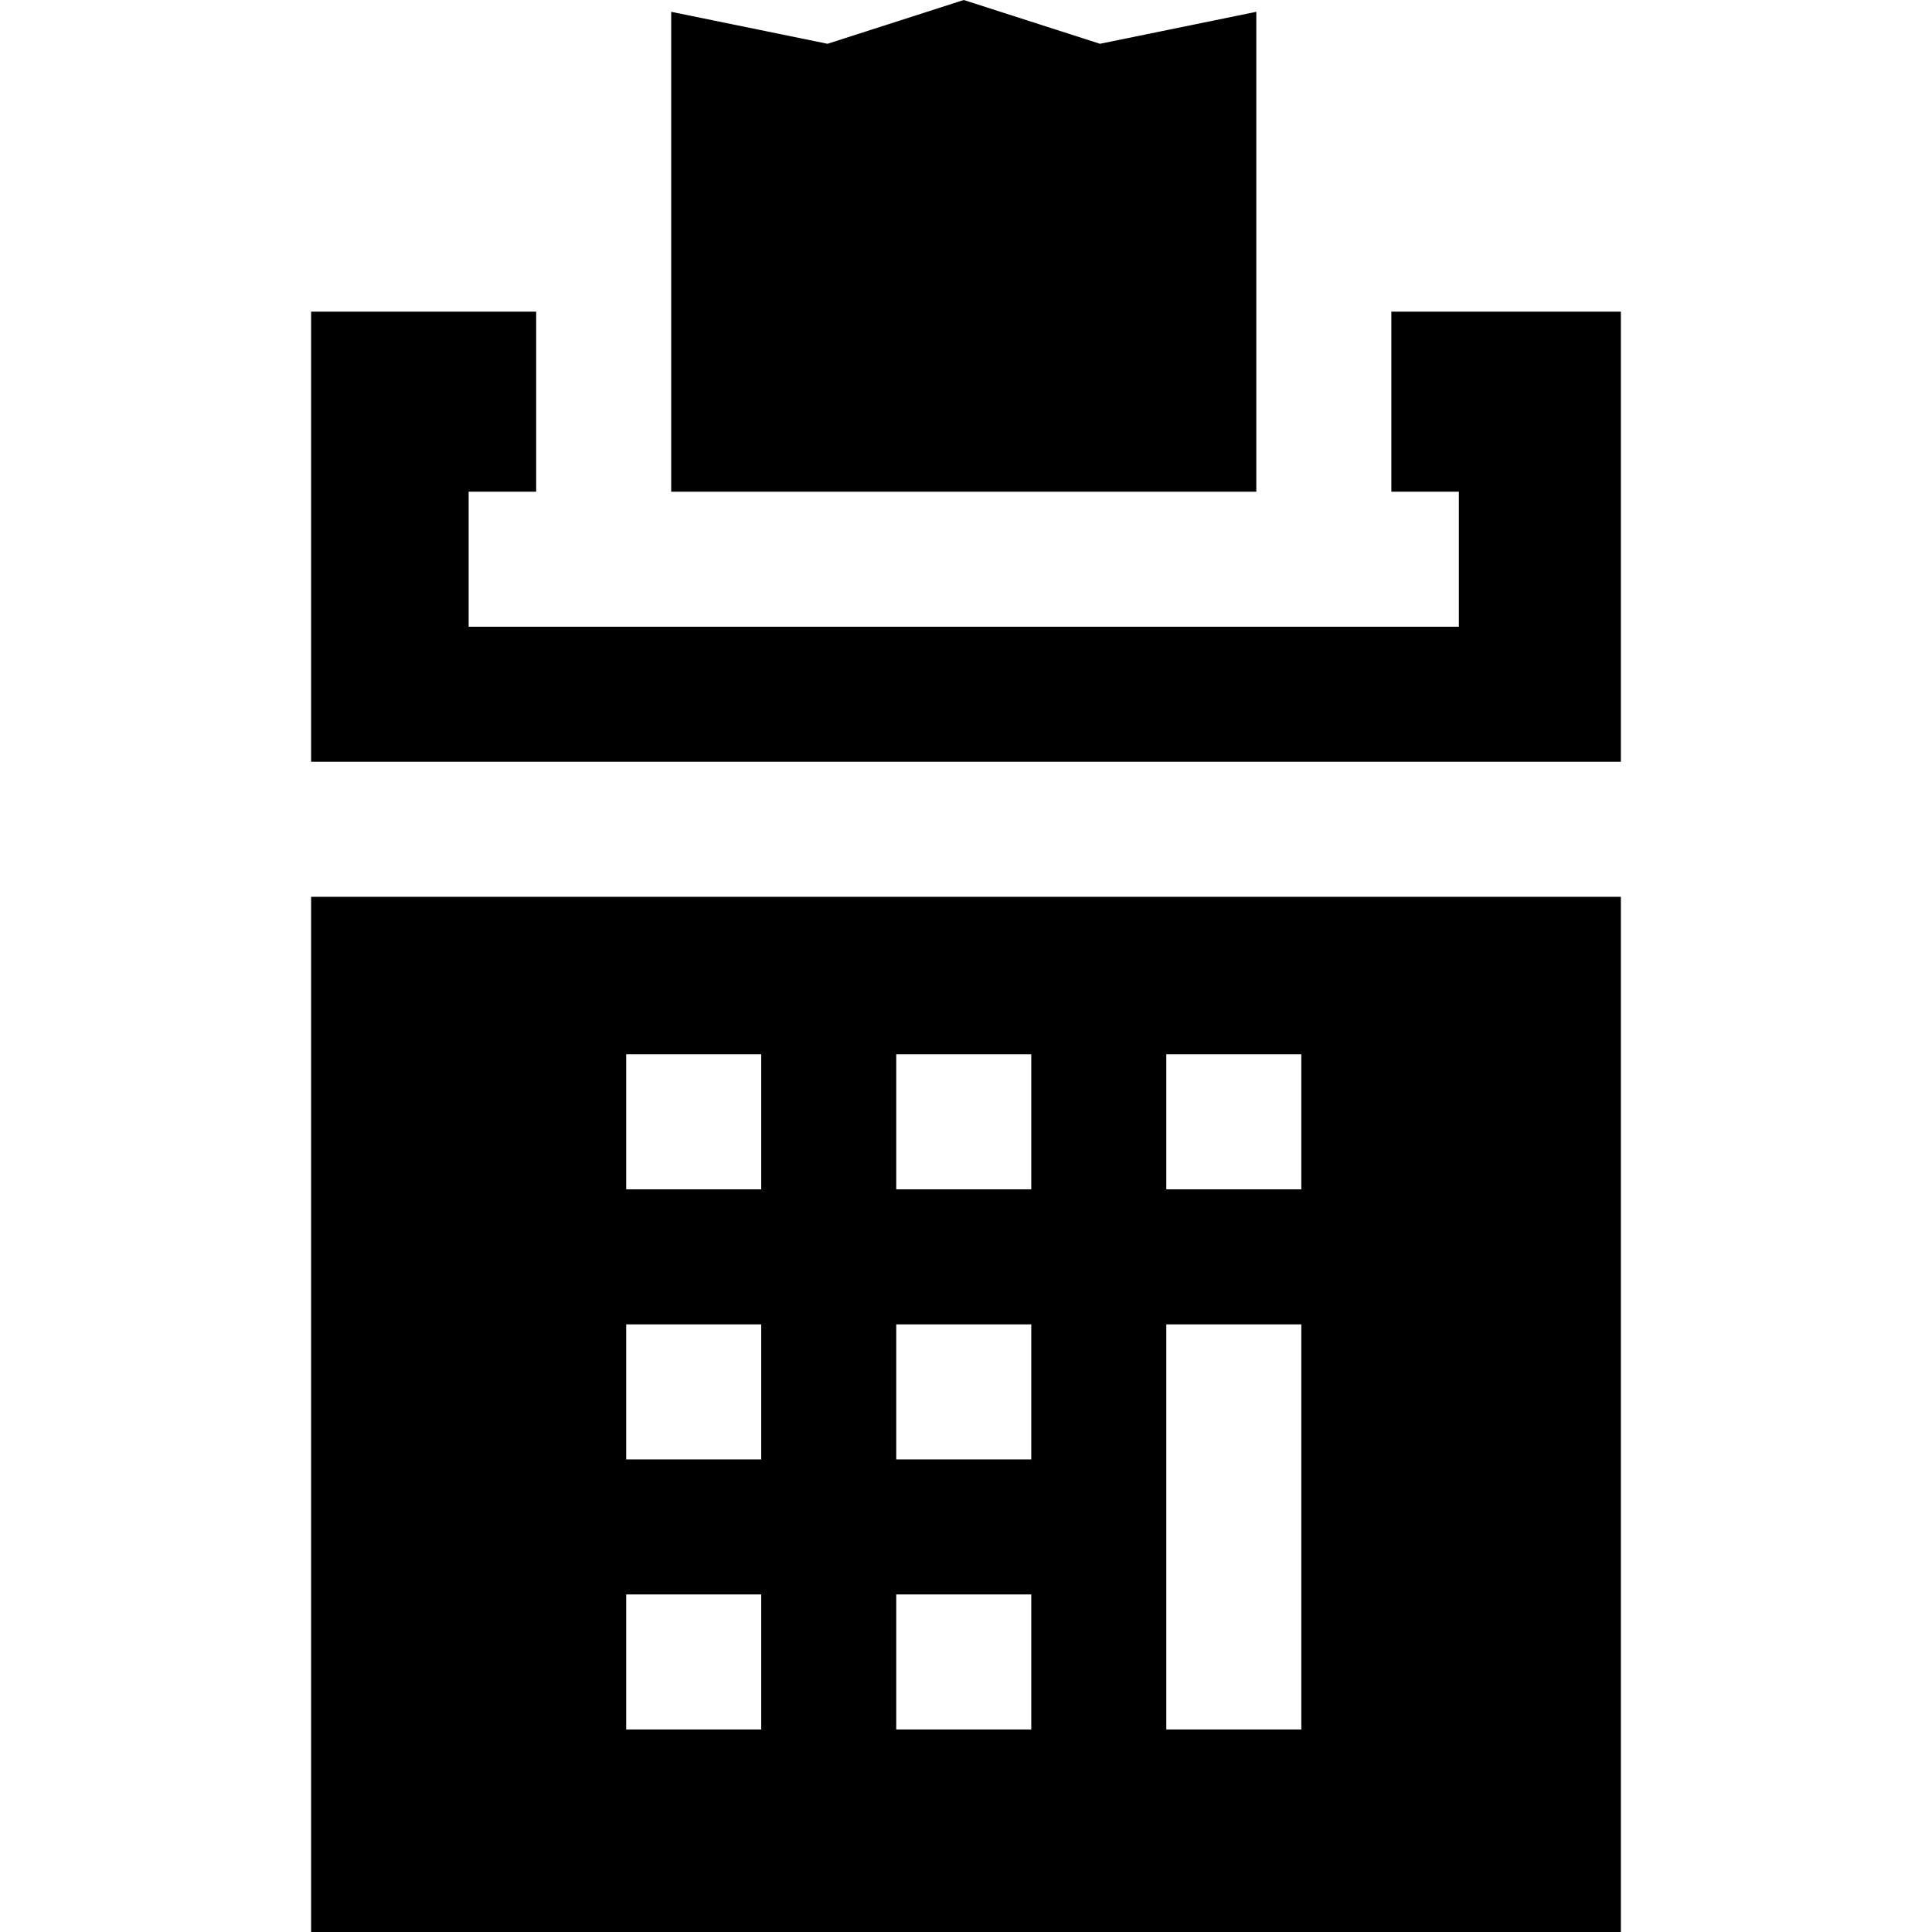
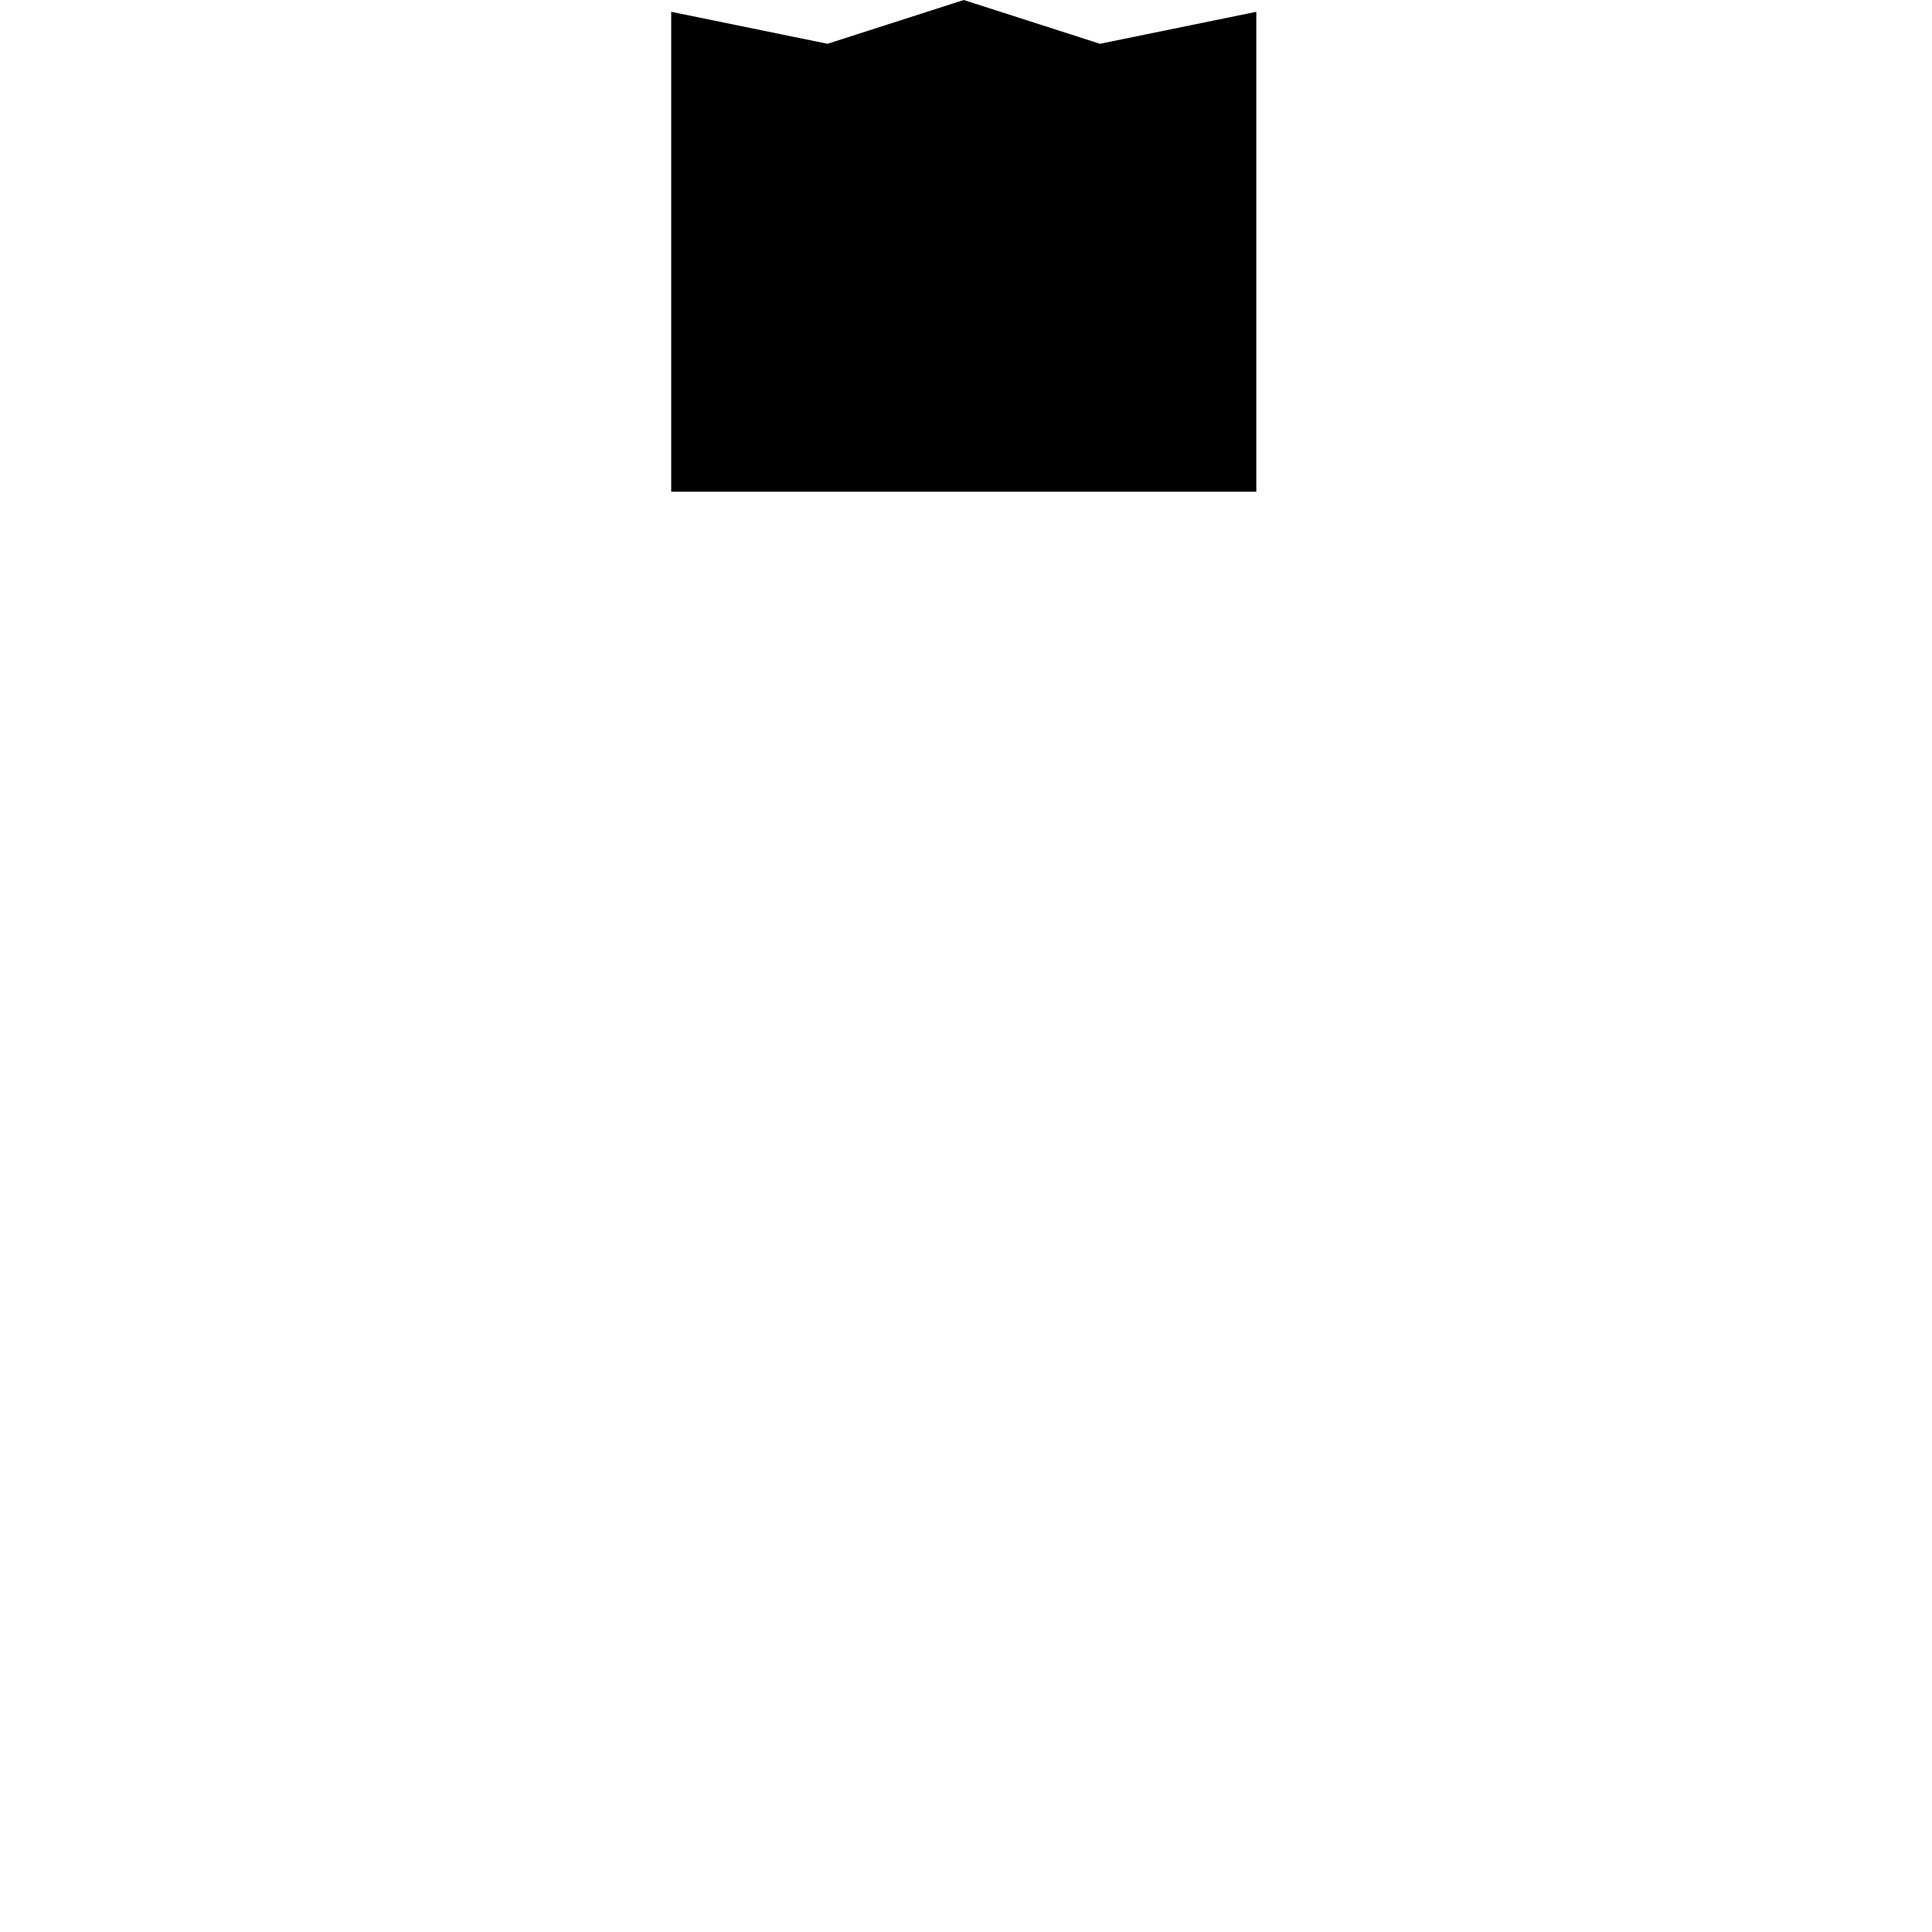
<svg xmlns="http://www.w3.org/2000/svg" fill="#000000" height="800px" width="800px" version="1.1" id="Layer_1" viewBox="0 0 512 512" xml:space="preserve">
  <g>
    <g>
      <polygon points="291.505,11.604 255.405,0 219.306,11.604 177.874,3.129 177.874,130.306 332.937,130.306 332.937,3.129   " />
    </g>
  </g>
  <g>
    <g>
-       <polygon points="368.721,82.594 368.721,130.306 386.613,130.306 386.613,166.09 124.198,166.09 124.198,130.306 142.09,130.306     142.09,82.594 82.45,82.594 82.45,201.873 429.55,201.873 429.55,82.594   " />
-     </g>
+       </g>
  </g>
  <g>
    <g>
-       <path d="M82.45,237.657V512h347.1V237.657H82.45z M201.73,458.324h-35.784V422.54h35.784V458.324z M201.73,386.757h-35.784    v-35.784h35.784V386.757z M201.73,315.189h-35.784v-35.784h35.784V315.189z M273.297,458.324h-35.784V422.54h35.784V458.324z     M273.297,386.757h-35.784v-35.784h35.784V386.757z M273.297,315.189h-35.784v-35.784h35.784V315.189z M344.865,458.324h-35.784    V350.973h35.784V458.324z M344.865,315.189h-35.784v-35.784h35.784V315.189z" />
-     </g>
+       </g>
  </g>
</svg>